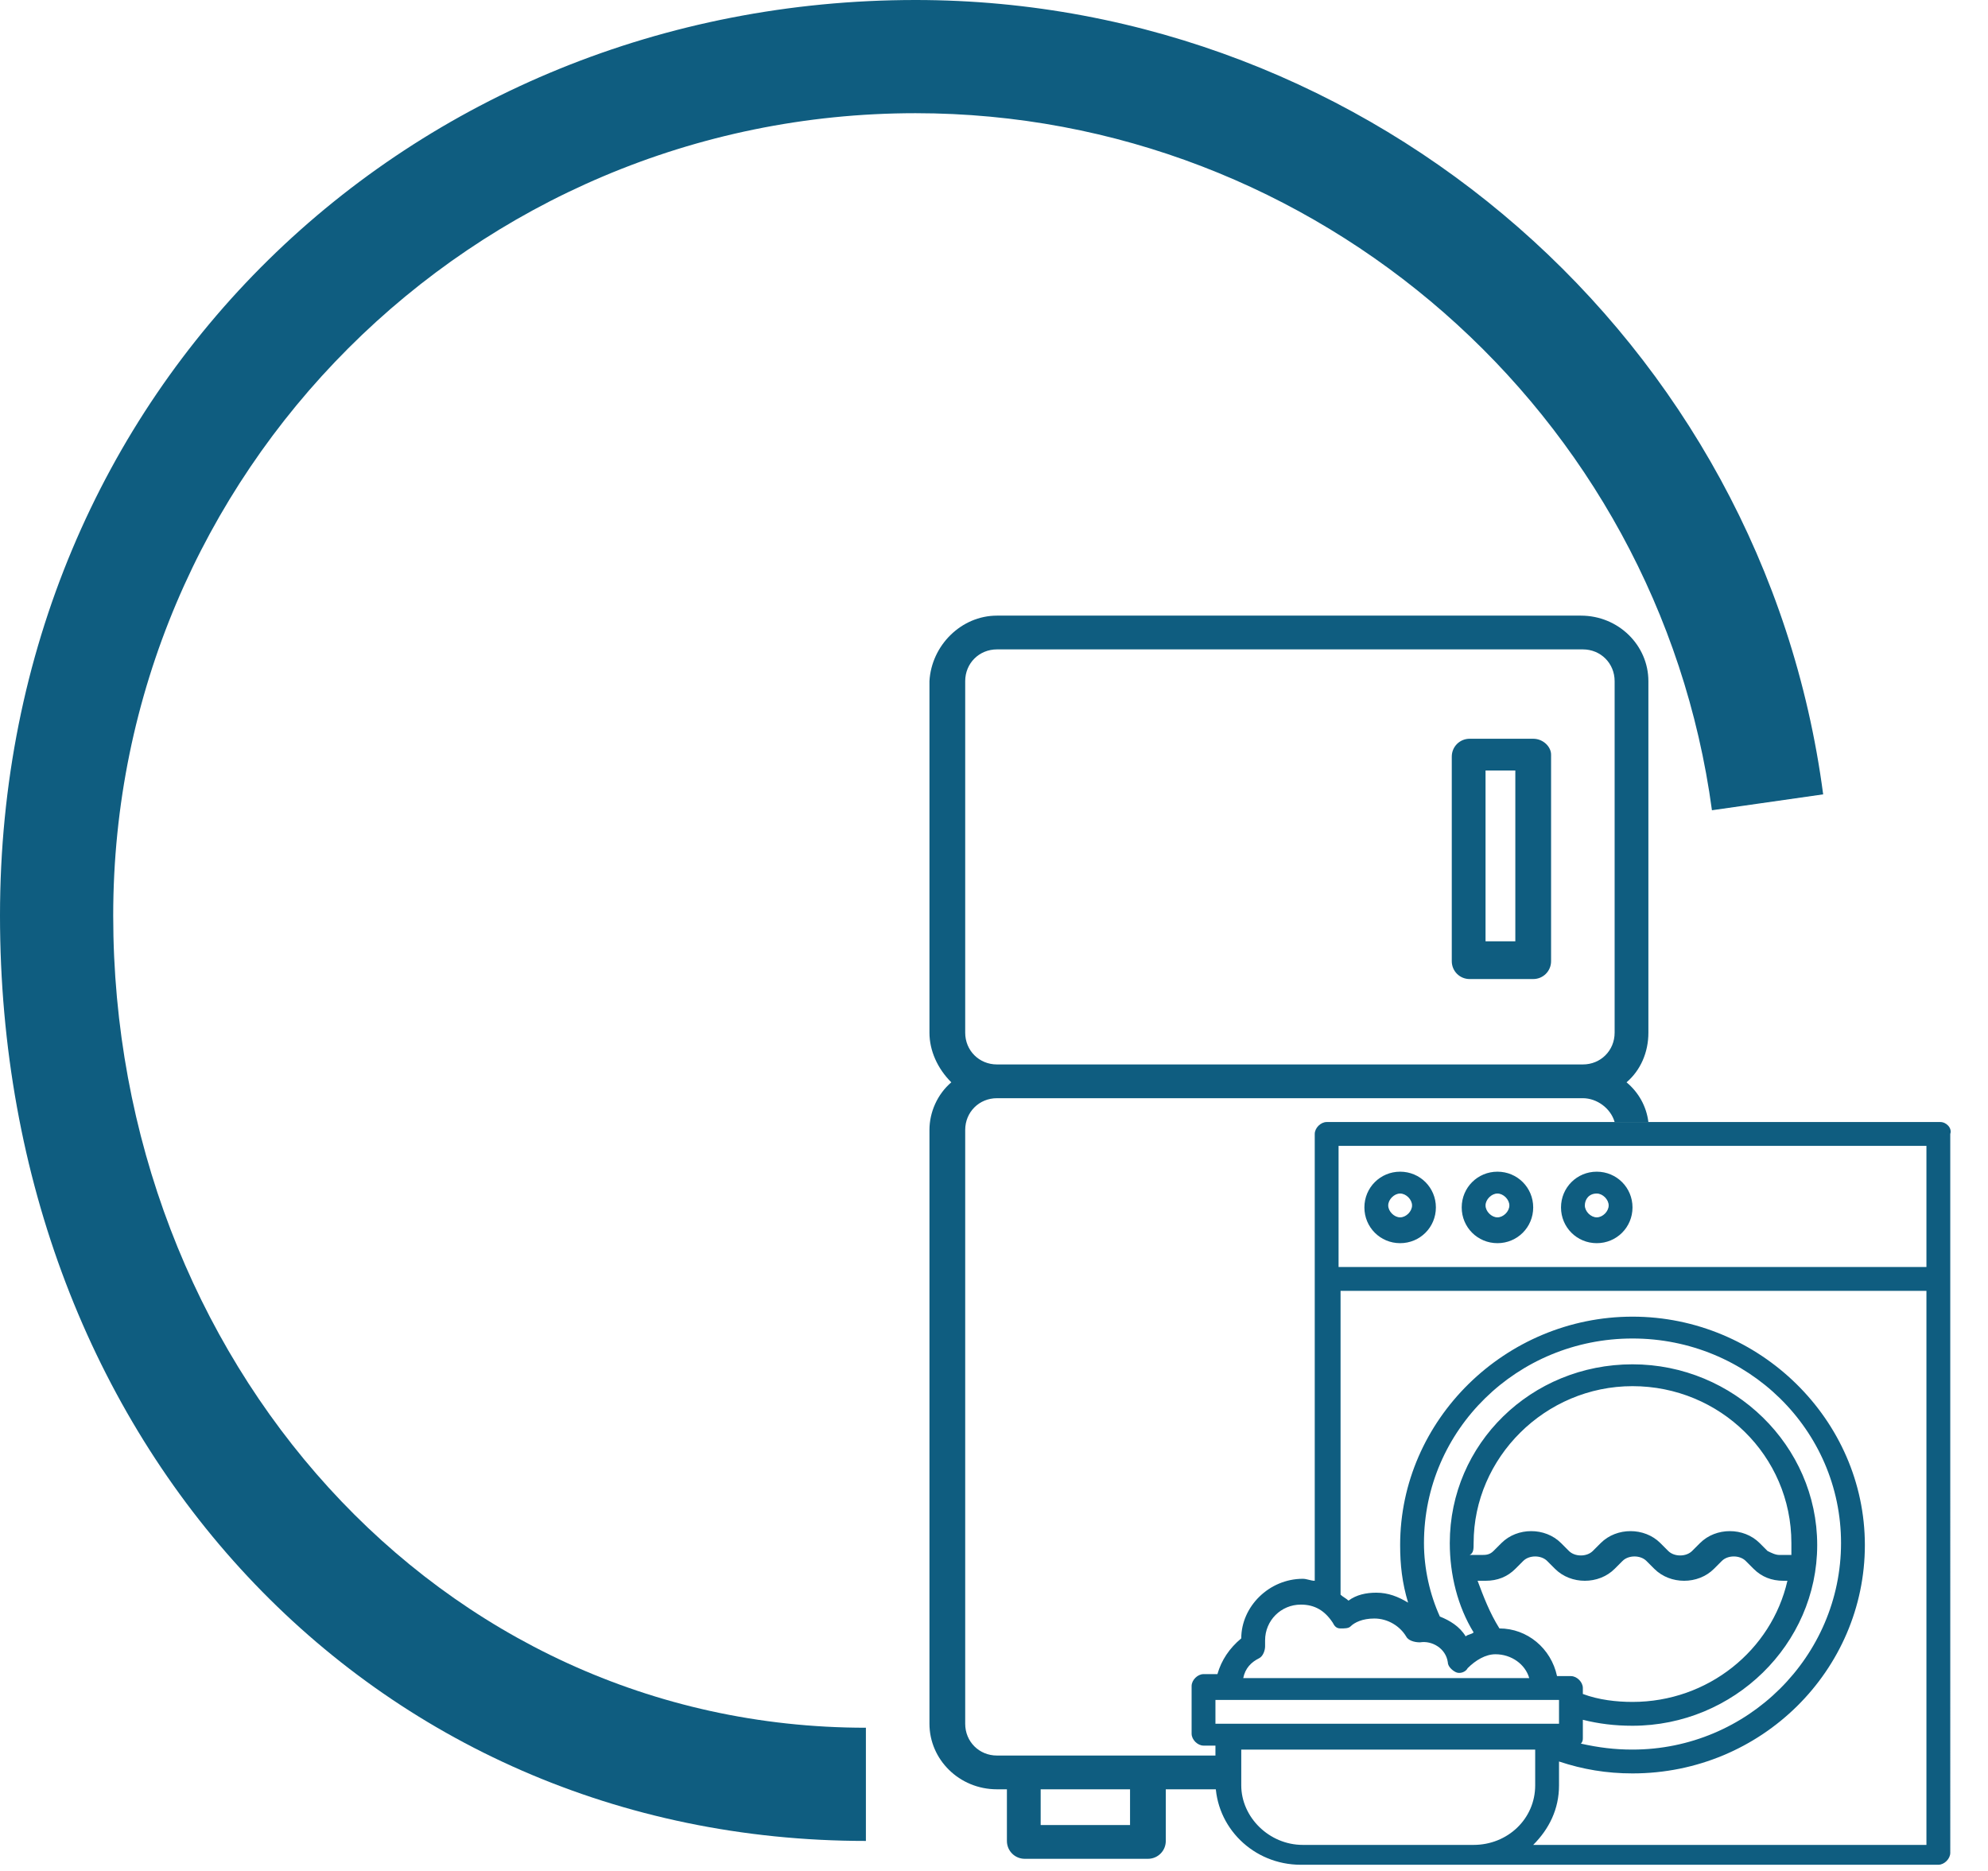
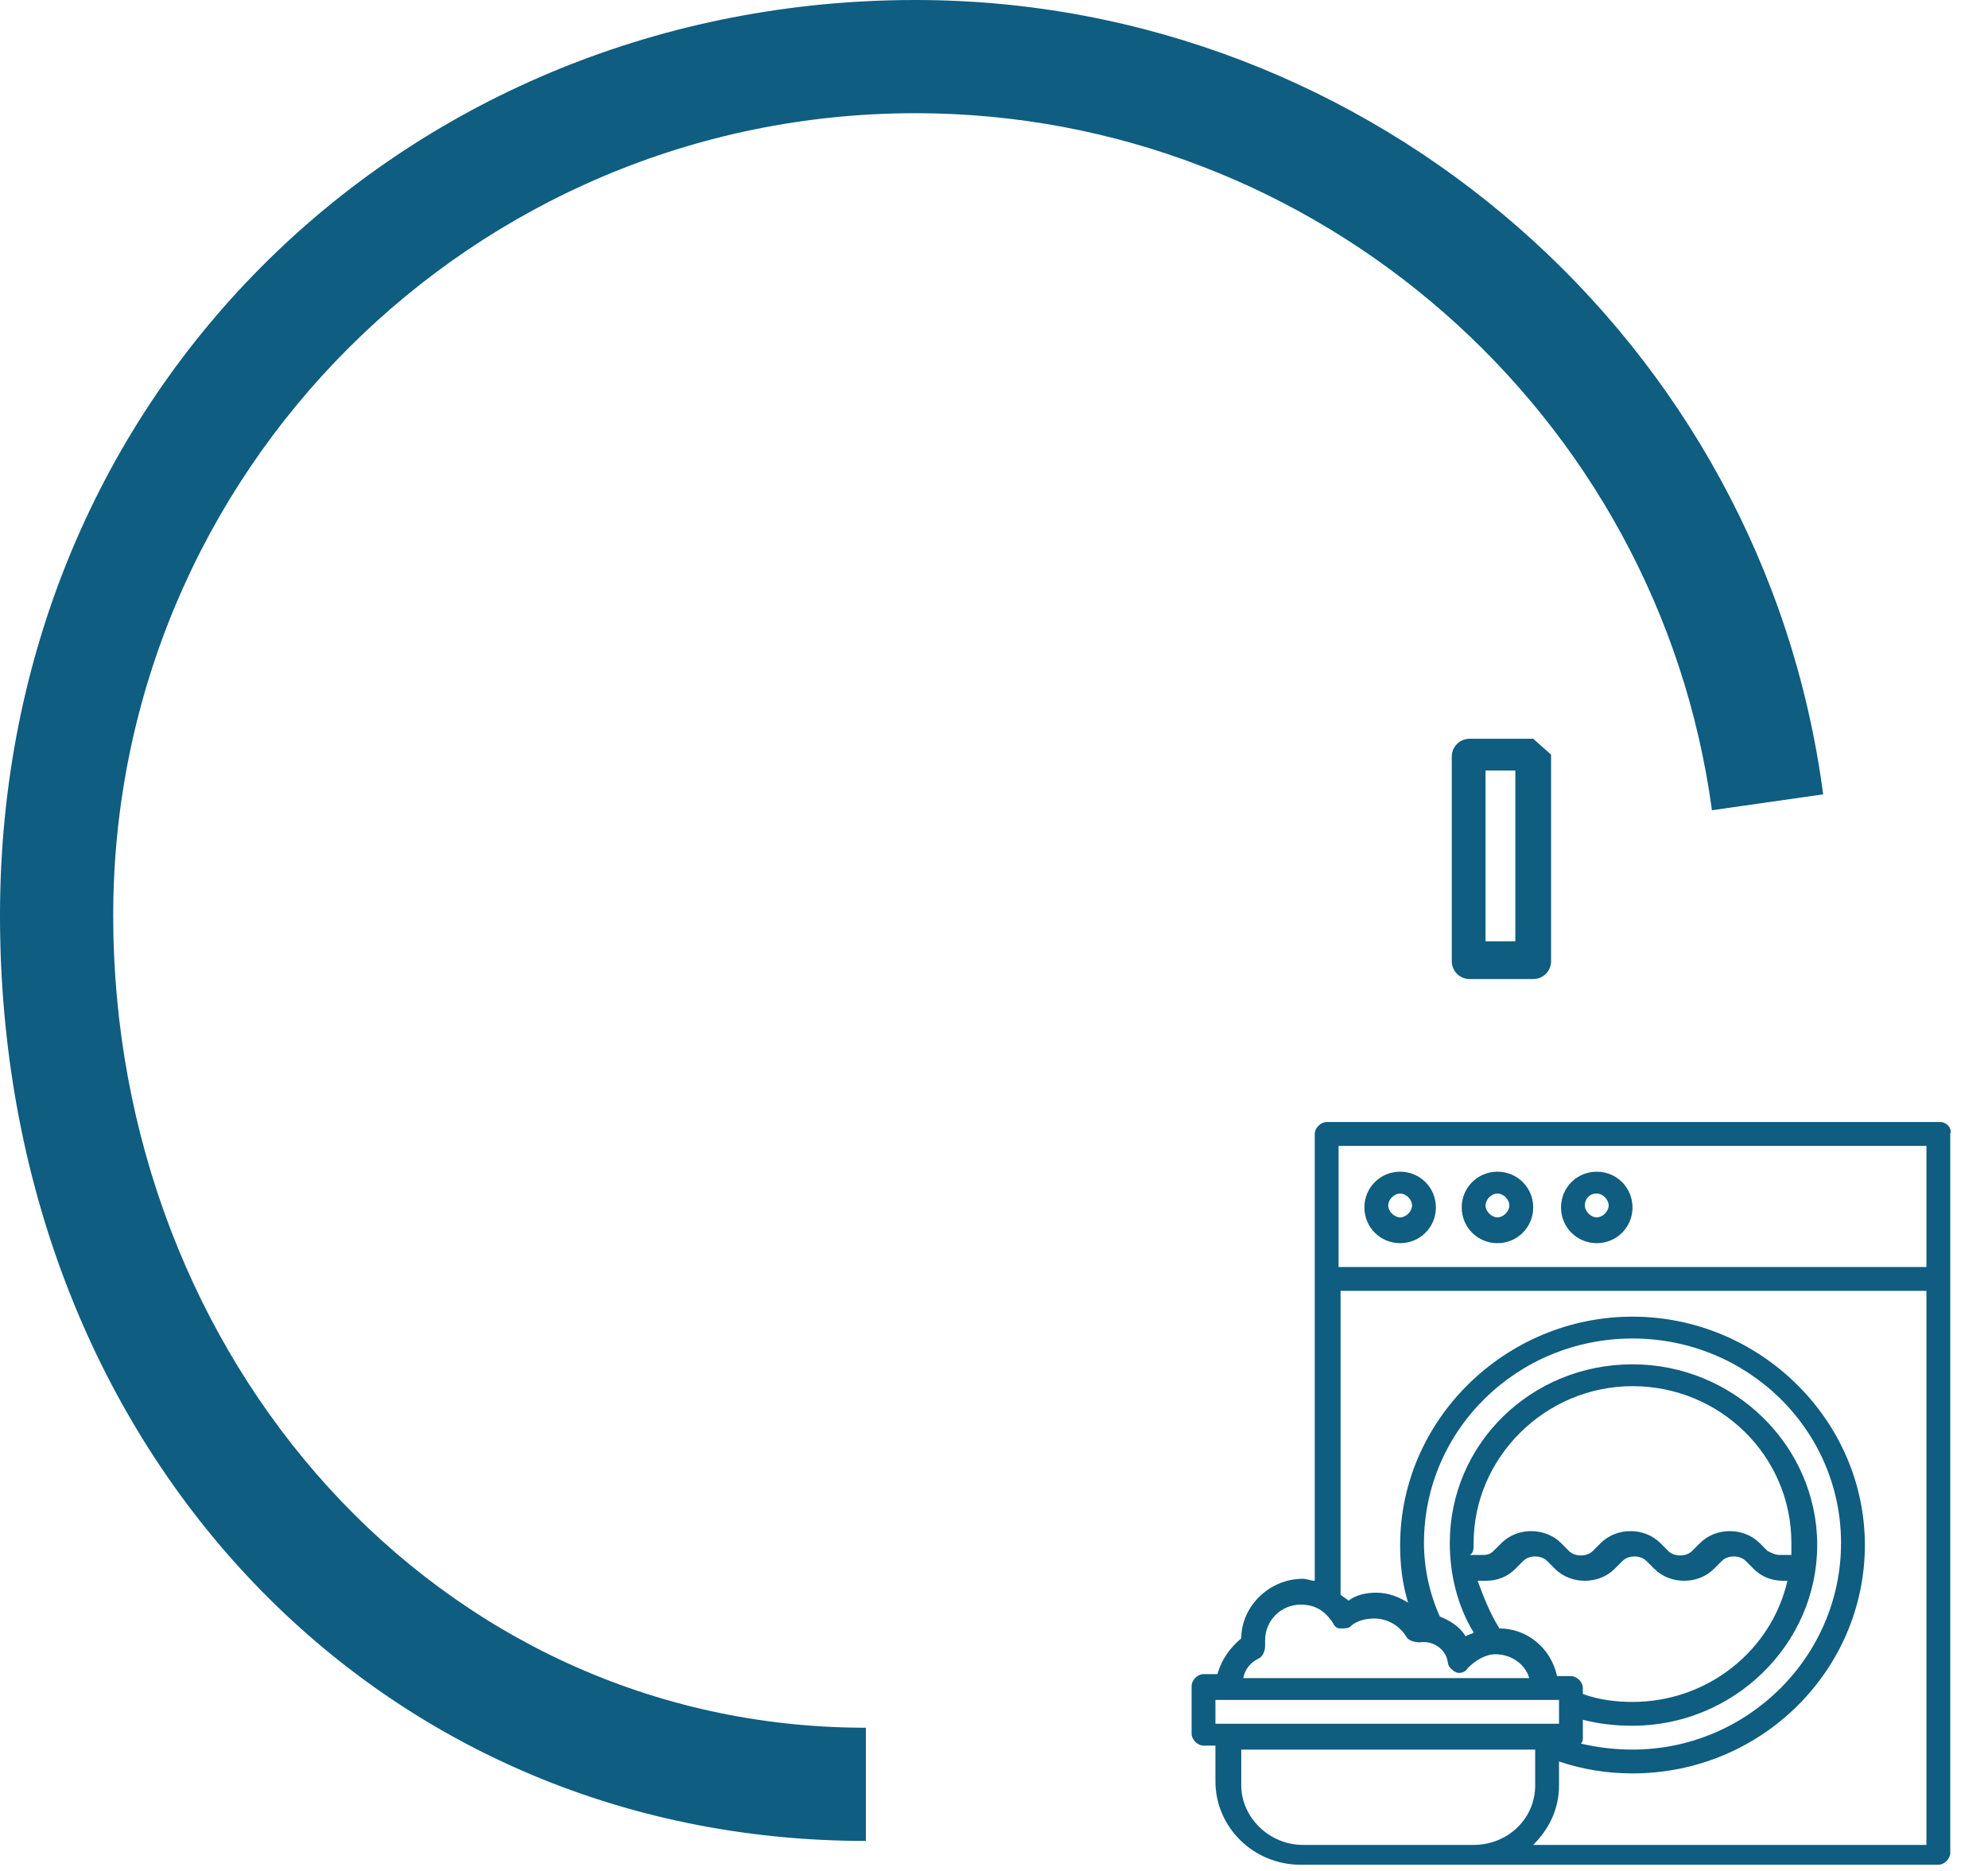
<svg xmlns="http://www.w3.org/2000/svg" id="Camada_2_00000080890382908445832130000015779519988147551650_" x="0px" y="0px" viewBox="0 0 100.1 94.2" style="enable-background:new 0 0 100.1 94.2;" xml:space="preserve">
  <style type="text/css">	.st0{fill:#0F5D80;}</style>
  <g id="Camada_1-2">
    <g>
-       <path class="st0" d="M77.2,37.2H74c-0.5,0-0.9,0.4-0.9,0.9v10.3c0,0.5,0.4,0.9,0.9,0.9h3.2c0.5,0,0.9-0.4,0.9-0.9V38   C78.1,37.6,77.7,37.2,77.2,37.2 M76.3,47.4h-1.5v-8.6h1.5V47.4z" />
-       <path class="st0" d="M62.1,89.9v-1.5H50.2c-0.9,0-1.6-0.7-1.6-1.6V56.9c0-0.9,0.7-1.6,1.6-1.6h29.5c0.7,0,1.4,0.5,1.6,1.2H83   c-0.1-0.8-0.5-1.5-1.1-2c0.7-0.6,1.1-1.5,1.1-2.5h0V34.3c0-1.8-1.5-3.3-3.4-3.3H50.2c-1.8,0-3.3,1.5-3.4,3.3V52   c0,0.9,0.4,1.8,1.1,2.5c-0.7,0.6-1.1,1.5-1.1,2.4v29.9c0,1.8,1.5,3.3,3.4,3.3h0.5v2.6c0,0.5,0.4,0.9,0.9,0.9h6.2   c0.5,0,0.9-0.4,0.9-0.9v-2.6h3.5C62.1,90,62.1,90,62.1,89.9z M48.6,34.3c0-0.9,0.7-1.6,1.6-1.6h29.5c0.9,0,1.6,0.7,1.6,1.6V52   c0,0.9-0.7,1.6-1.6,1.6H50.2c-0.9,0-1.6-0.7-1.6-1.6V34.3z M56.9,91.9h-4.5v-1.8h4.5V91.9z" />
+       <path class="st0" d="M77.2,37.2H74c-0.5,0-0.9,0.4-0.9,0.9v10.3c0,0.5,0.4,0.9,0.9,0.9h3.2c0.5,0,0.9-0.4,0.9-0.9V38   M76.3,47.4h-1.5v-8.6h1.5V47.4z" />
      <path class="st0" d="M97.7,56.5H66.8c-0.3,0-0.6,0.3-0.6,0.6v22.5c-0.2,0-0.4-0.1-0.6-0.1c-1.7,0-3.1,1.4-3.1,3l0,0   c-0.6,0.5-1,1.1-1.2,1.8h-0.7c-0.3,0-0.6,0.3-0.6,0.6v2.4c0,0.3,0.3,0.6,0.6,0.6h0.6v1.8c0,2.3,1.9,4.2,4.3,4.2h32.1   c0.3,0,0.6-0.3,0.6-0.6V57.1C98.3,56.8,98,56.5,97.7,56.5 M97,63.8H67.4v-6.1H97V63.8z M63.4,83.5c0.2-0.1,0.3-0.4,0.3-0.6v-0.1   c0-0.1,0-0.1,0-0.2c0-1,0.8-1.8,1.8-1.8c0.7,0,1.2,0.3,1.6,0.9c0.1,0.2,0.2,0.3,0.4,0.3s0.4,0,0.5-0.1c0.2-0.2,0.6-0.4,1.2-0.4   c0.7,0,1.3,0.4,1.6,0.9c0.1,0.2,0.4,0.3,0.7,0.3c0.6-0.1,1.3,0.3,1.4,1c0,0.2,0.2,0.4,0.4,0.5c0.2,0.1,0.5,0,0.6-0.2   c0.4-0.4,0.9-0.7,1.4-0.7c0.8,0,1.5,0.5,1.7,1.2H62.6C62.7,84,63,83.7,63.4,83.5L63.4,83.5z M71.7,77.7c0-5.7,4.7-10.3,10.5-10.3   s10.5,4.6,10.5,10.3S88,88.1,82.2,88.1c-0.9,0-1.7-0.1-2.6-0.3c0.1-0.1,0.1-0.2,0.1-0.3v-0.9c0.8,0.2,1.6,0.3,2.5,0.3   c5.1,0,9.3-4.1,9.3-9.1s-4.2-9.1-9.3-9.1S73,72.7,73,77.7c0,1.6,0.4,3.2,1.2,4.5c-0.1,0.1-0.3,0.1-0.4,0.2c-0.3-0.5-0.8-0.8-1.3-1   C72,80.3,71.7,79,71.7,77.7L71.7,77.7z M75.5,82c-0.5-0.8-0.8-1.6-1.1-2.4h0.4c0.6,0,1.1-0.2,1.5-0.6l0.4-0.4   c0.3-0.3,0.9-0.3,1.2,0l0.4,0.4c0.8,0.8,2.2,0.8,3,0l0.4-0.4c0.3-0.3,0.9-0.3,1.2,0l0.4,0.4c0.8,0.8,2.2,0.8,3,0l0.4-0.4   c0.3-0.3,0.9-0.3,1.2,0l0.4,0.4c0.4,0.4,0.9,0.6,1.5,0.6H90c-0.8,3.5-4,6.1-7.8,6.1c-0.8,0-1.7-0.1-2.5-0.4V85   c0-0.3-0.3-0.6-0.6-0.6h-0.7C78.1,83,76.9,82,75.5,82L75.5,82z M74.2,77.7c0-4.3,3.6-7.9,8-7.9s8,3.5,8,7.9c0,0.2,0,0.4,0,0.6   h-0.6c-0.2,0-0.4-0.1-0.6-0.2l-0.4-0.4c-0.8-0.8-2.2-0.8-3,0l-0.4,0.4c-0.3,0.3-0.9,0.3-1.2,0l-0.4-0.4c-0.8-0.8-2.2-0.8-3,0   l-0.4,0.4c-0.3,0.3-0.9,0.3-1.2,0l-0.4-0.4c-0.8-0.8-2.2-0.8-3,0l-0.4,0.4c-0.2,0.2-0.4,0.2-0.6,0.2h-0.6   C74.2,78.2,74.2,78,74.2,77.7L74.2,77.7z M61.2,85.6h17.3v1.2H61.2V85.6z M73.6,92.9h-8c-1.7,0-3.1-1.4-3.1-3v-1.8h14.8v1.8   c0,1.7-1.4,3-3.1,3H73.6L73.6,92.9z M77.2,92.9c0.8-0.8,1.3-1.8,1.3-3v-1.2c1.2,0.4,2.4,0.6,3.7,0.6c6.5,0,11.7-5.2,11.7-11.5   s-5.3-11.5-11.7-11.5s-11.7,5.2-11.7,11.5c0,1,0.1,1.9,0.4,2.9c-0.5-0.3-1-0.5-1.6-0.5c-0.5,0-1,0.1-1.4,0.4   c-0.1-0.1-0.3-0.2-0.4-0.3V65H97v27.9L77.2,92.9L77.2,92.9z" />
      <path class="st0" d="M70.5,62.6c1,0,1.8-0.8,1.8-1.8s-0.8-1.8-1.8-1.8s-1.8,0.8-1.8,1.8S69.5,62.6,70.5,62.6 M70.5,60.1   c0.3,0,0.6,0.3,0.6,0.6s-0.3,0.6-0.6,0.6s-0.6-0.3-0.6-0.6S70.2,60.1,70.5,60.1z" />
      <path class="st0" d="M75.4,62.6c1,0,1.8-0.8,1.8-1.8s-0.8-1.8-1.8-1.8s-1.8,0.8-1.8,1.8S74.4,62.6,75.4,62.6 M75.4,60.1   c0.3,0,0.6,0.3,0.6,0.6s-0.3,0.6-0.6,0.6s-0.6-0.3-0.6-0.6S75.1,60.1,75.4,60.1z" />
      <path class="st0" d="M80.4,62.6c1,0,1.8-0.8,1.8-1.8s-0.8-1.8-1.8-1.8s-1.8,0.8-1.8,1.8S79.4,62.6,80.4,62.6 M80.4,60.1   c0.3,0,0.6,0.3,0.6,0.6s-0.3,0.6-0.6,0.6s-0.6-0.3-0.6-0.6S80,60.1,80.4,60.1z" />
      <path class="st0" d="M43.6,92.7C18.7,92.7,0,72.7,0,46.1S20.7,0,46.1,0c23,0,42.7,17.2,45.7,40l-5.6,0.8   c-2.7-20-19.9-35.1-40.1-35.1C23.8,5.7,5.7,23.8,5.7,46.1S22,87,43.6,87L43.6,92.7L43.6,92.7z" />
    </g>
  </g>
</svg>